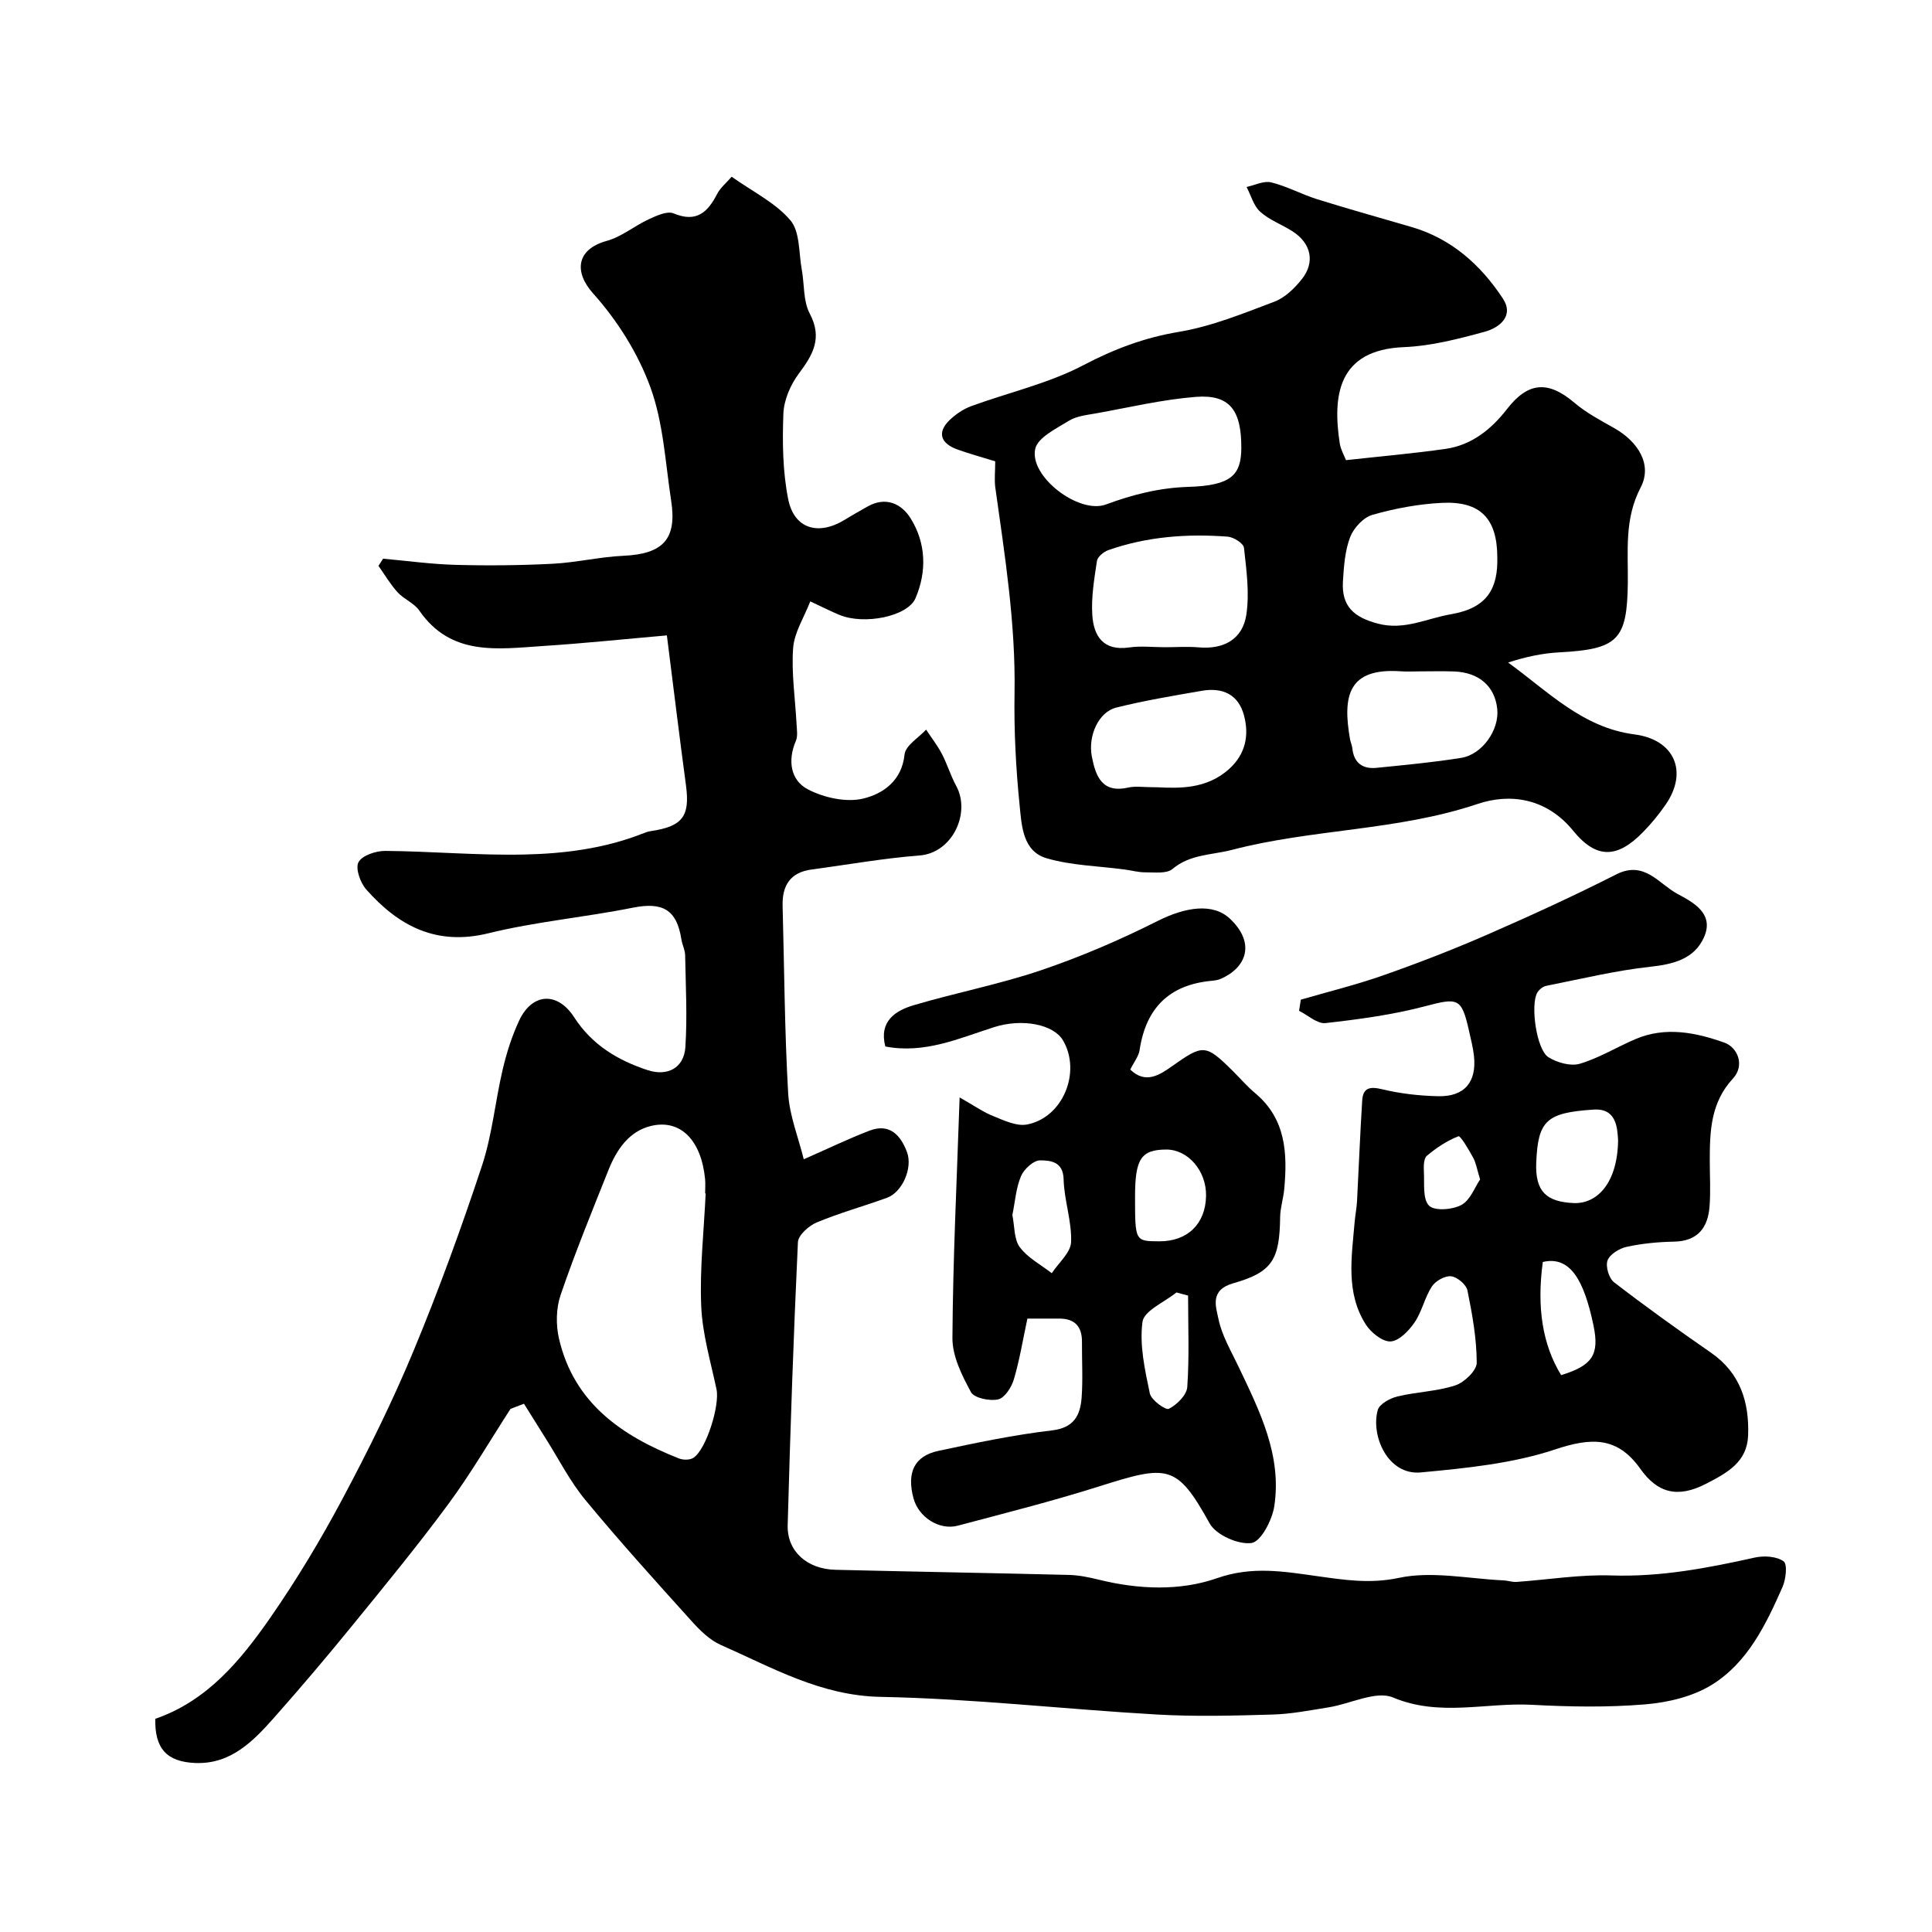
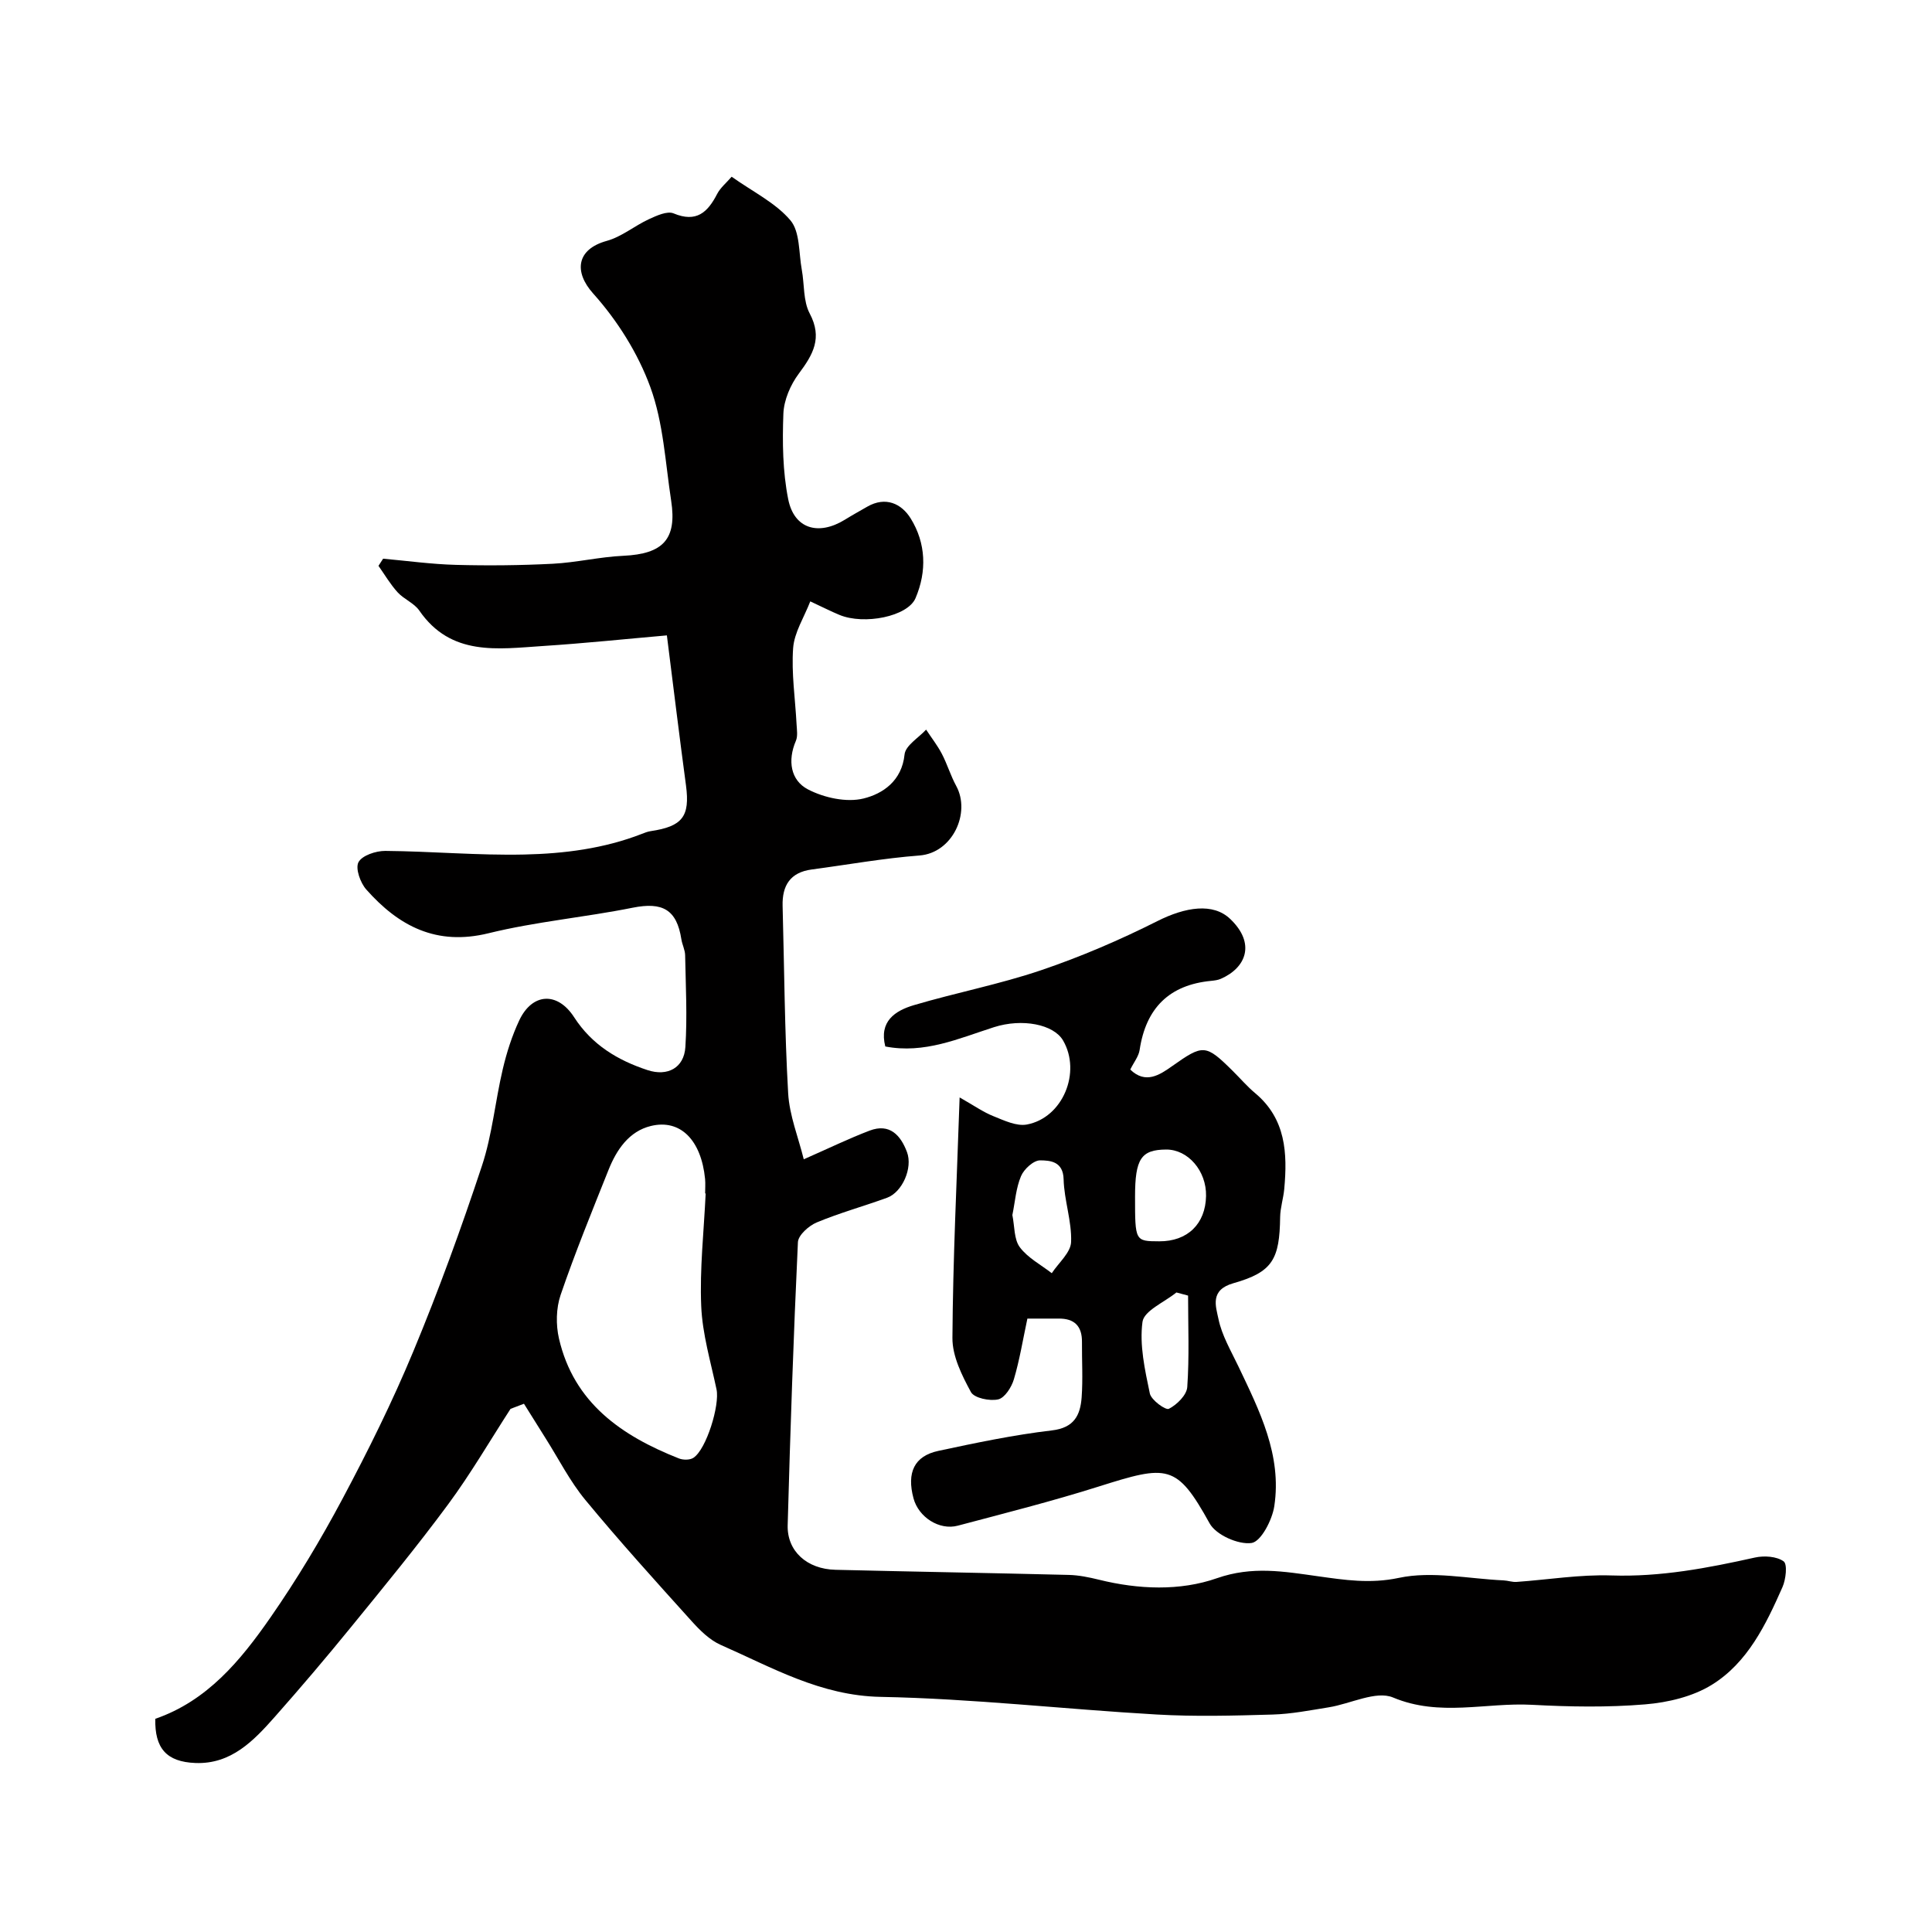
<svg xmlns="http://www.w3.org/2000/svg" enable-background="new 0 0 400 400" viewBox="0 0 400 400">
  <g fill="#010000">
    <path d="m138.07 131.55c-8.36.73-17.01 1.64-25.67 2.2-9.34.61-19.03 2.18-25.59-7.34-1.07-1.55-3.17-2.34-4.48-3.77-1.51-1.66-2.67-3.64-3.97-5.49.32-.49.64-.98.96-1.48 5.02.45 10.04 1.15 15.07 1.28 6.68.18 13.38.11 20.05-.23 4.89-.25 9.74-1.43 14.63-1.65 8.19-.38 11.11-3.41 9.89-11.38-1.21-7.9-1.61-16.15-4.31-23.53-2.56-7.02-6.84-13.82-11.84-19.39-4.01-4.47-3.5-9.16 2.82-10.9 3.08-.85 5.75-3.12 8.72-4.49 1.59-.73 3.79-1.75 5.11-1.2 4.73 1.97 7.05-.21 9.02-4.03.67-1.29 1.9-2.29 3-3.56 4.41 3.13 9.1 5.4 12.17 9.03 2 2.37 1.71 6.72 2.35 10.21.56 3.04.27 6.49 1.64 9.07 2.69 5.08.69 8.51-2.25 12.45-1.73 2.31-3.09 5.47-3.2 8.3-.22 5.9-.15 11.96 1 17.71 1.23 6.16 6.27 7.6 11.73 4.24 1.52-.94 3.09-1.81 4.64-2.7 3.8-2.18 7.09-.63 8.99 2.44 3.17 5.12 3.37 10.95 1 16.5-1.62 3.81-10.64 5.59-15.75 3.47-1.65-.68-3.25-1.5-6.04-2.8-1.29 3.32-3.31 6.43-3.55 9.66-.38 5.21.44 10.51.71 15.77.06 1.15.28 2.46-.14 3.44-1.75 4.07-1.11 8.17 2.49 10.05 3.34 1.74 7.99 2.76 11.52 1.89 3.97-.98 7.93-3.62 8.49-9.12.19-1.85 2.9-3.44 4.46-5.14 1.09 1.66 2.33 3.24 3.25 4.99 1.13 2.16 1.82 4.54 2.99 6.68 3.03 5.56-.75 13.86-7.61 14.39-7.47.57-14.89 1.91-22.33 2.9-4.42.59-6.12 3.31-6.01 7.53.35 12.93.41 25.88 1.15 38.79.26 4.61 2.11 9.14 3.23 13.68 5.27-2.32 9.38-4.32 13.64-5.94 4.14-1.57 6.42.95 7.73 4.44 1.24 3.29-.97 8.31-4.12 9.46-4.83 1.76-9.82 3.13-14.56 5.11-1.64.68-3.83 2.63-3.9 4.09-.92 19.52-1.58 39.05-2.12 58.59-.15 5.38 3.99 9.1 9.9 9.24 16.1.39 32.19.66 48.29 1.06 2.09.05 4.21.49 6.25.99 8.2 2.03 16.78 2.37 24.44-.31 7.32-2.56 13.85-1.39 20.86-.41 5.52.77 10.84 1.61 16.81.34 6.87-1.46 14.41.19 21.66.52.9.04 1.8.38 2.68.32 6.56-.46 13.13-1.56 19.66-1.34 10.17.34 19.92-1.53 29.72-3.71 1.9-.42 4.49-.25 5.93.79.82.59.47 3.74-.24 5.34-3.43 7.76-7.2 15.62-14.61 20.21-3.95 2.45-9.09 3.67-13.8 4.06-7.78.65-15.67.51-23.47.09-9.53-.51-19.07 2.54-28.74-1.51-3.53-1.48-8.81 1.31-13.31 2.03-3.87.62-7.76 1.39-11.65 1.5-7.99.23-16.02.45-23.99-.01-19.05-1.09-38.07-3.29-57.13-3.65-12.46-.24-22.47-6.08-33.12-10.76-2.31-1.02-4.32-3.03-6.06-4.96-7.44-8.25-14.9-16.49-21.97-25.05-3.19-3.86-5.5-8.45-8.2-12.72-1.51-2.39-3.01-4.8-4.51-7.2-.93.35-1.86.7-2.78 1.06-4.28 6.61-8.25 13.45-12.92 19.77-6.42 8.69-13.29 17.05-20.12 25.43-5.12 6.29-10.38 12.48-15.76 18.56-4.39 4.96-9.04 9.84-16.43 9.56-6.02-.23-8.45-3.06-8.32-9.15 10.75-3.7 17.65-12.07 23.81-20.93 5.46-7.85 10.42-16.12 14.92-24.56 5.31-9.96 10.35-20.13 14.68-30.55 5.24-12.6 9.92-25.46 14.21-38.42 2.14-6.44 2.75-13.38 4.32-20.03.81-3.45 1.91-6.9 3.41-10.1 2.68-5.7 7.91-6.02 11.37-.66 3.68 5.7 8.99 8.9 15.18 10.94 4.15 1.37 7.57-.44 7.85-4.77.41-6.31.07-12.68-.05-19.02-.02-1.1-.61-2.18-.78-3.3-.96-6.16-3.91-7.76-10.07-6.53-9.91 1.99-20.06 2.88-29.86 5.29-10.79 2.65-18.59-1.48-25.3-9.05-1.24-1.39-2.3-4.38-1.62-5.66.74-1.4 3.61-2.35 5.54-2.34 9.6.08 19.2.96 28.78.75 8.24-.18 16.49-1.22 24.31-4.26.61-.24 1.23-.49 1.86-.58 6.6-.98 8.16-3.05 7.32-9.44-1.34-9.97-2.55-19.9-3.96-31.09zm8.03 115.54c-.04 0-.08 0-.11 0 0-1 .08-2.01-.01-3-.79-8-5.08-12.46-11.22-10.97-4.53 1.1-7.1 4.91-8.77 9.09-3.43 8.59-6.93 17.15-9.92 25.89-.94 2.75-1 6.18-.34 9.04 3.08 13.33 12.97 20.13 24.82 24.81.88.35 2.28.36 3.02-.13 2.68-1.76 5.47-10.89 4.78-14.16-1.21-5.73-2.93-11.46-3.17-17.24-.33-7.75.56-15.55.92-23.33z" />
-     <path d="m206.05 95.51c-2.92-.91-5.43-1.58-7.85-2.46-3.53-1.28-4.18-3.56-1.63-6.04 1.26-1.22 2.84-2.3 4.48-2.91 7.74-2.84 15.98-4.68 23.21-8.47 6.41-3.36 12.67-5.73 19.81-6.92 6.77-1.13 13.32-3.81 19.8-6.26 2.17-.82 4.15-2.76 5.65-4.64 2.81-3.53 1.94-7.44-1.91-9.91-2.2-1.41-4.78-2.34-6.68-4.04-1.38-1.24-1.92-3.4-2.84-5.15 1.71-.36 3.57-1.33 5.1-.95 3.25.8 6.28 2.47 9.49 3.48 6.49 2.03 13.04 3.85 19.57 5.76 8.26 2.41 14.3 7.84 18.88 14.77 2.42 3.65-.68 6.07-3.72 6.91-5.48 1.5-11.13 2.96-16.75 3.19-13.65.55-14.81 10.01-13.27 19.98.19 1.23.88 2.38 1.28 3.42 7.05-.78 13.85-1.37 20.6-2.33 5.42-.77 9.5-4.07 12.74-8.25 4.34-5.6 8.47-5.96 13.95-1.31 2.46 2.09 5.4 3.65 8.24 5.25 4.97 2.81 7.95 7.57 5.48 12.3-3.42 6.55-2.57 13.17-2.66 19.85-.15 11.69-2.05 13.64-14.14 14.28-3.5.18-6.98.92-10.64 2.11 8.28 5.99 15.4 13.49 26.16 14.88 8.27 1.07 11.17 7.7 6.46 14.53-1.39 2.02-2.97 3.94-4.68 5.69-5.26 5.39-9.6 5.71-14.48-.28-5.55-6.82-13.13-7.78-19.75-5.55-16.62 5.59-34.17 5.15-50.9 9.52-4.18 1.09-8.64.87-12.31 3.96-1.2 1.01-3.66.67-5.55.69-1.45.01-2.9-.39-4.36-.59-5.39-.72-10.96-.82-16.12-2.32-5-1.45-5.19-6.81-5.61-10.99-.78-7.72-1.18-15.52-1.05-23.27.24-14.38-2.02-28.48-4-42.63-.19-1.65 0-3.34 0-5.3zm50.95-2.76c.04-7.87-2.44-11.13-9.43-10.58-6.94.55-13.8 2.19-20.68 3.42-1.91.34-4.01.55-5.59 1.53-2.61 1.62-6.45 3.46-6.97 5.83-1.25 5.71 9.05 13.56 14.63 11.5s11.05-3.46 17.13-3.65c8.81-.28 10.88-2.42 10.91-8.05zm-15.79 41.25c2.32 0 4.66-.17 6.97.03 5.22.46 9.09-1.71 9.86-6.75.68-4.51.02-9.27-.49-13.87-.1-.91-2.14-2.21-3.36-2.3-8.4-.64-16.72-.02-24.73 2.79-.96.34-2.22 1.38-2.35 2.24-.56 3.71-1.2 7.5-.96 11.2.28 4.33 2.26 7.49 7.61 6.71 2.43-.35 4.96-.05 7.45-.05zm68.79-18.66c-.03-7.93-3.46-11.61-11.41-11.23-4.86.23-9.76 1.15-14.44 2.48-1.87.53-3.89 2.72-4.62 4.62-1.08 2.84-1.3 6.07-1.49 9.17-.31 5.12 2.23 7.42 7.25 8.74 5.5 1.44 10.11-1.1 15.14-1.95 7.6-1.3 9.73-5.45 9.57-11.83zm-15.94 23.66c-1.33 0-2.66.08-3.99-.01-11.01-.79-12.11 5.13-10.57 14.03.11.63.41 1.23.48 1.86.31 3.09 2.14 4.39 5.05 4.09 5.84-.59 11.7-1.13 17.49-2.06 4.4-.71 7.92-5.82 7.47-10.12-.49-4.7-3.76-7.58-8.95-7.77-2.32-.09-4.65-.02-6.98-.02zm-54.45 24c4.36.19 10.18.48 14.91-3.83 3.32-3.03 4.15-6.87 3.04-11.04-1.17-4.4-4.48-5.84-8.72-5.11-5.94 1.03-11.9 2.02-17.74 3.48-3.64.91-5.87 5.81-5.05 10.11.79 4.1 2.11 7.71 7.63 6.43 1.43-.32 3-.04 5.93-.04z" />
-     <path d="m269.32 206.97c5.71-1.66 11.5-3.08 17.1-5.05 7.2-2.53 14.34-5.29 21.33-8.34 9.06-3.95 18.07-8.08 26.89-12.55 5.82-2.95 8.81 1.98 12.64 4.03 3.21 1.72 7.77 4.07 5.48 9.07-2 4.38-6.23 5.5-11.02 6.02-7.26.79-14.42 2.53-21.61 3.96-.7.14-1.5.79-1.86 1.42-1.45 2.56-.15 11.82 2.31 13.35 1.8 1.13 4.6 1.92 6.5 1.36 3.99-1.18 7.64-3.45 11.51-5.1 6.22-2.66 12.53-1.38 18.43.73 2.76.99 4.28 4.71 1.76 7.44-4.61 4.98-4.79 10.9-4.79 17.02 0 3.16.2 6.34-.05 9.49-.35 4.41-2.48 7.16-7.38 7.25-3.27.06-6.58.38-9.76 1.07-1.52.33-3.49 1.53-3.97 2.81-.46 1.21.27 3.7 1.33 4.52 6.55 5.05 13.28 9.88 20.08 14.59 6.07 4.2 7.93 10.24 7.69 17.09-.19 5.51-4.22 7.74-8.73 10.06-5.85 3.01-10.03 1.92-13.59-3.11-4.72-6.67-10.09-6.52-17.58-4.03-8.85 2.95-18.49 3.9-27.87 4.78-6.8.64-10.4-7.57-8.91-12.92.35-1.25 2.54-2.44 4.08-2.81 3.95-.96 8.14-1.03 11.97-2.29 1.87-.61 4.44-3.07 4.44-4.68-.01-5-.92-10.04-1.92-14.97-.25-1.22-2.11-2.8-3.38-2.94s-3.24.96-3.99 2.12c-1.49 2.29-2.05 5.2-3.59 7.45-1.18 1.72-3.22 3.84-4.96 3.92-1.69.08-4.07-1.85-5.14-3.53-4.18-6.58-2.91-13.94-2.3-21.15.12-1.46.42-2.91.5-4.37.37-6.95.63-13.9 1.07-20.84.17-2.63 1.56-2.94 4.13-2.32 3.78.91 7.75 1.36 11.64 1.44 5.41.11 7.95-2.94 7.37-8.32-.19-1.77-.65-3.52-1.04-5.27-1.53-6.83-2.28-6.83-9.11-5.03-6.71 1.77-13.68 2.7-20.6 3.48-1.7.19-3.63-1.64-5.46-2.54.13-.79.24-1.55.36-2.31zm65.69 29.13c-.16-2.69-.36-6.69-5.1-6.37-9.71.65-11.5 2.22-11.85 11.02-.24 6.04 2.21 8.07 7.71 8.33 4.81.23 9.11-4.03 9.24-12.98zm-11.79 48.61c6.41-1.99 7.98-4.15 6.69-10.31-1.92-9.17-4.74-14.47-10.49-13.12-1.27 9.41-.07 17.11 3.8 23.43zm-16.78-40.52c-.64-2.08-.84-3.41-1.45-4.53-.89-1.63-2.63-4.57-3.03-4.41-2.36.91-4.57 2.39-6.53 4.03-.67.56-.69 2.18-.63 3.29.14 2.44-.29 5.65 1.06 7.04 1.12 1.15 4.86.87 6.71-.14 1.84-.99 2.77-3.67 3.87-5.28z" />
    <path d="m212.71 273c-.94 4.4-1.61 8.57-2.8 12.58-.48 1.63-1.89 3.84-3.25 4.15-1.76.39-4.96-.27-5.64-1.52-1.87-3.45-3.86-7.44-3.83-11.21.1-16.19.9-32.38 1.49-49.79 2.97 1.68 4.88 3.04 6.99 3.88 2.22.89 4.79 2.13 6.93 1.73 7.45-1.39 11.32-10.85 7.49-17.41-1.95-3.33-8.43-4.62-14.31-2.74-7.28 2.33-14.4 5.56-22.49 3.99-1.32-5.2 2.01-7.4 5.94-8.56 8.72-2.58 17.71-4.31 26.3-7.22 8.23-2.79 16.31-6.26 24.08-10.17 5.86-2.95 11.53-3.82 15.06-.48 5.39 5.11 3.3 10.16-1.93 12.43-.59.26-1.28.34-1.93.41-8.76.82-13.56 5.67-14.86 14.3-.2 1.35-1.21 2.58-1.94 4.07 3.16 3.08 6.11 1.1 8.64-.69 6.45-4.55 6.93-4.63 12.6 1 1.54 1.52 2.96 3.19 4.61 4.57 6.37 5.32 6.71 12.43 6.03 19.85-.18 1.95-.82 3.87-.85 5.81-.12 8.7-1.52 11.39-9.66 13.69-4.96 1.4-3.65 4.82-3.11 7.41.7 3.41 2.59 6.59 4.12 9.8 4.37 9.18 9.04 18.38 7.44 28.95-.43 2.87-2.76 7.35-4.71 7.63-2.73.39-7.36-1.67-8.68-4.06-6.85-12.38-8.69-12.14-23.03-7.61-9.59 3.03-19.37 5.5-29.09 8.08-3.86 1.03-8.14-1.76-9.19-5.66-1.43-5.33.15-8.75 5.14-9.82 7.79-1.67 15.62-3.31 23.52-4.24 4.61-.54 5.87-3.15 6.15-6.81.28-3.81.04-7.66.07-11.49.03-3.28-1.55-4.89-4.84-4.85-1.83.02-3.65 0-6.46 0zm22.29-25.25c0 9.23 0 9.23 5.01 9.25 5.84.03 9.58-3.59 9.69-9.38.1-5.19-3.72-9.64-8.26-9.62-5.19.03-6.44 1.92-6.44 9.75zm-25.4 3.81c.48 2.35.32 5.02 1.54 6.66 1.65 2.21 4.36 3.63 6.62 5.38 1.41-2.15 3.92-4.26 4-6.46.16-4.3-1.44-8.64-1.55-12.98-.09-3.74-2.82-3.9-4.85-3.92-1.36-.02-3.36 1.81-3.97 3.27-1.05 2.48-1.23 5.33-1.79 8.05zm36.38 16.68c-.81-.22-1.61-.43-2.42-.65-2.46 2.01-6.71 3.78-7.02 6.09-.65 4.8.5 9.94 1.52 14.82.28 1.36 3.27 3.52 3.94 3.18 1.66-.84 3.69-2.84 3.81-4.5.44-6.29.17-12.62.17-18.94z" />
  </g>
</svg>